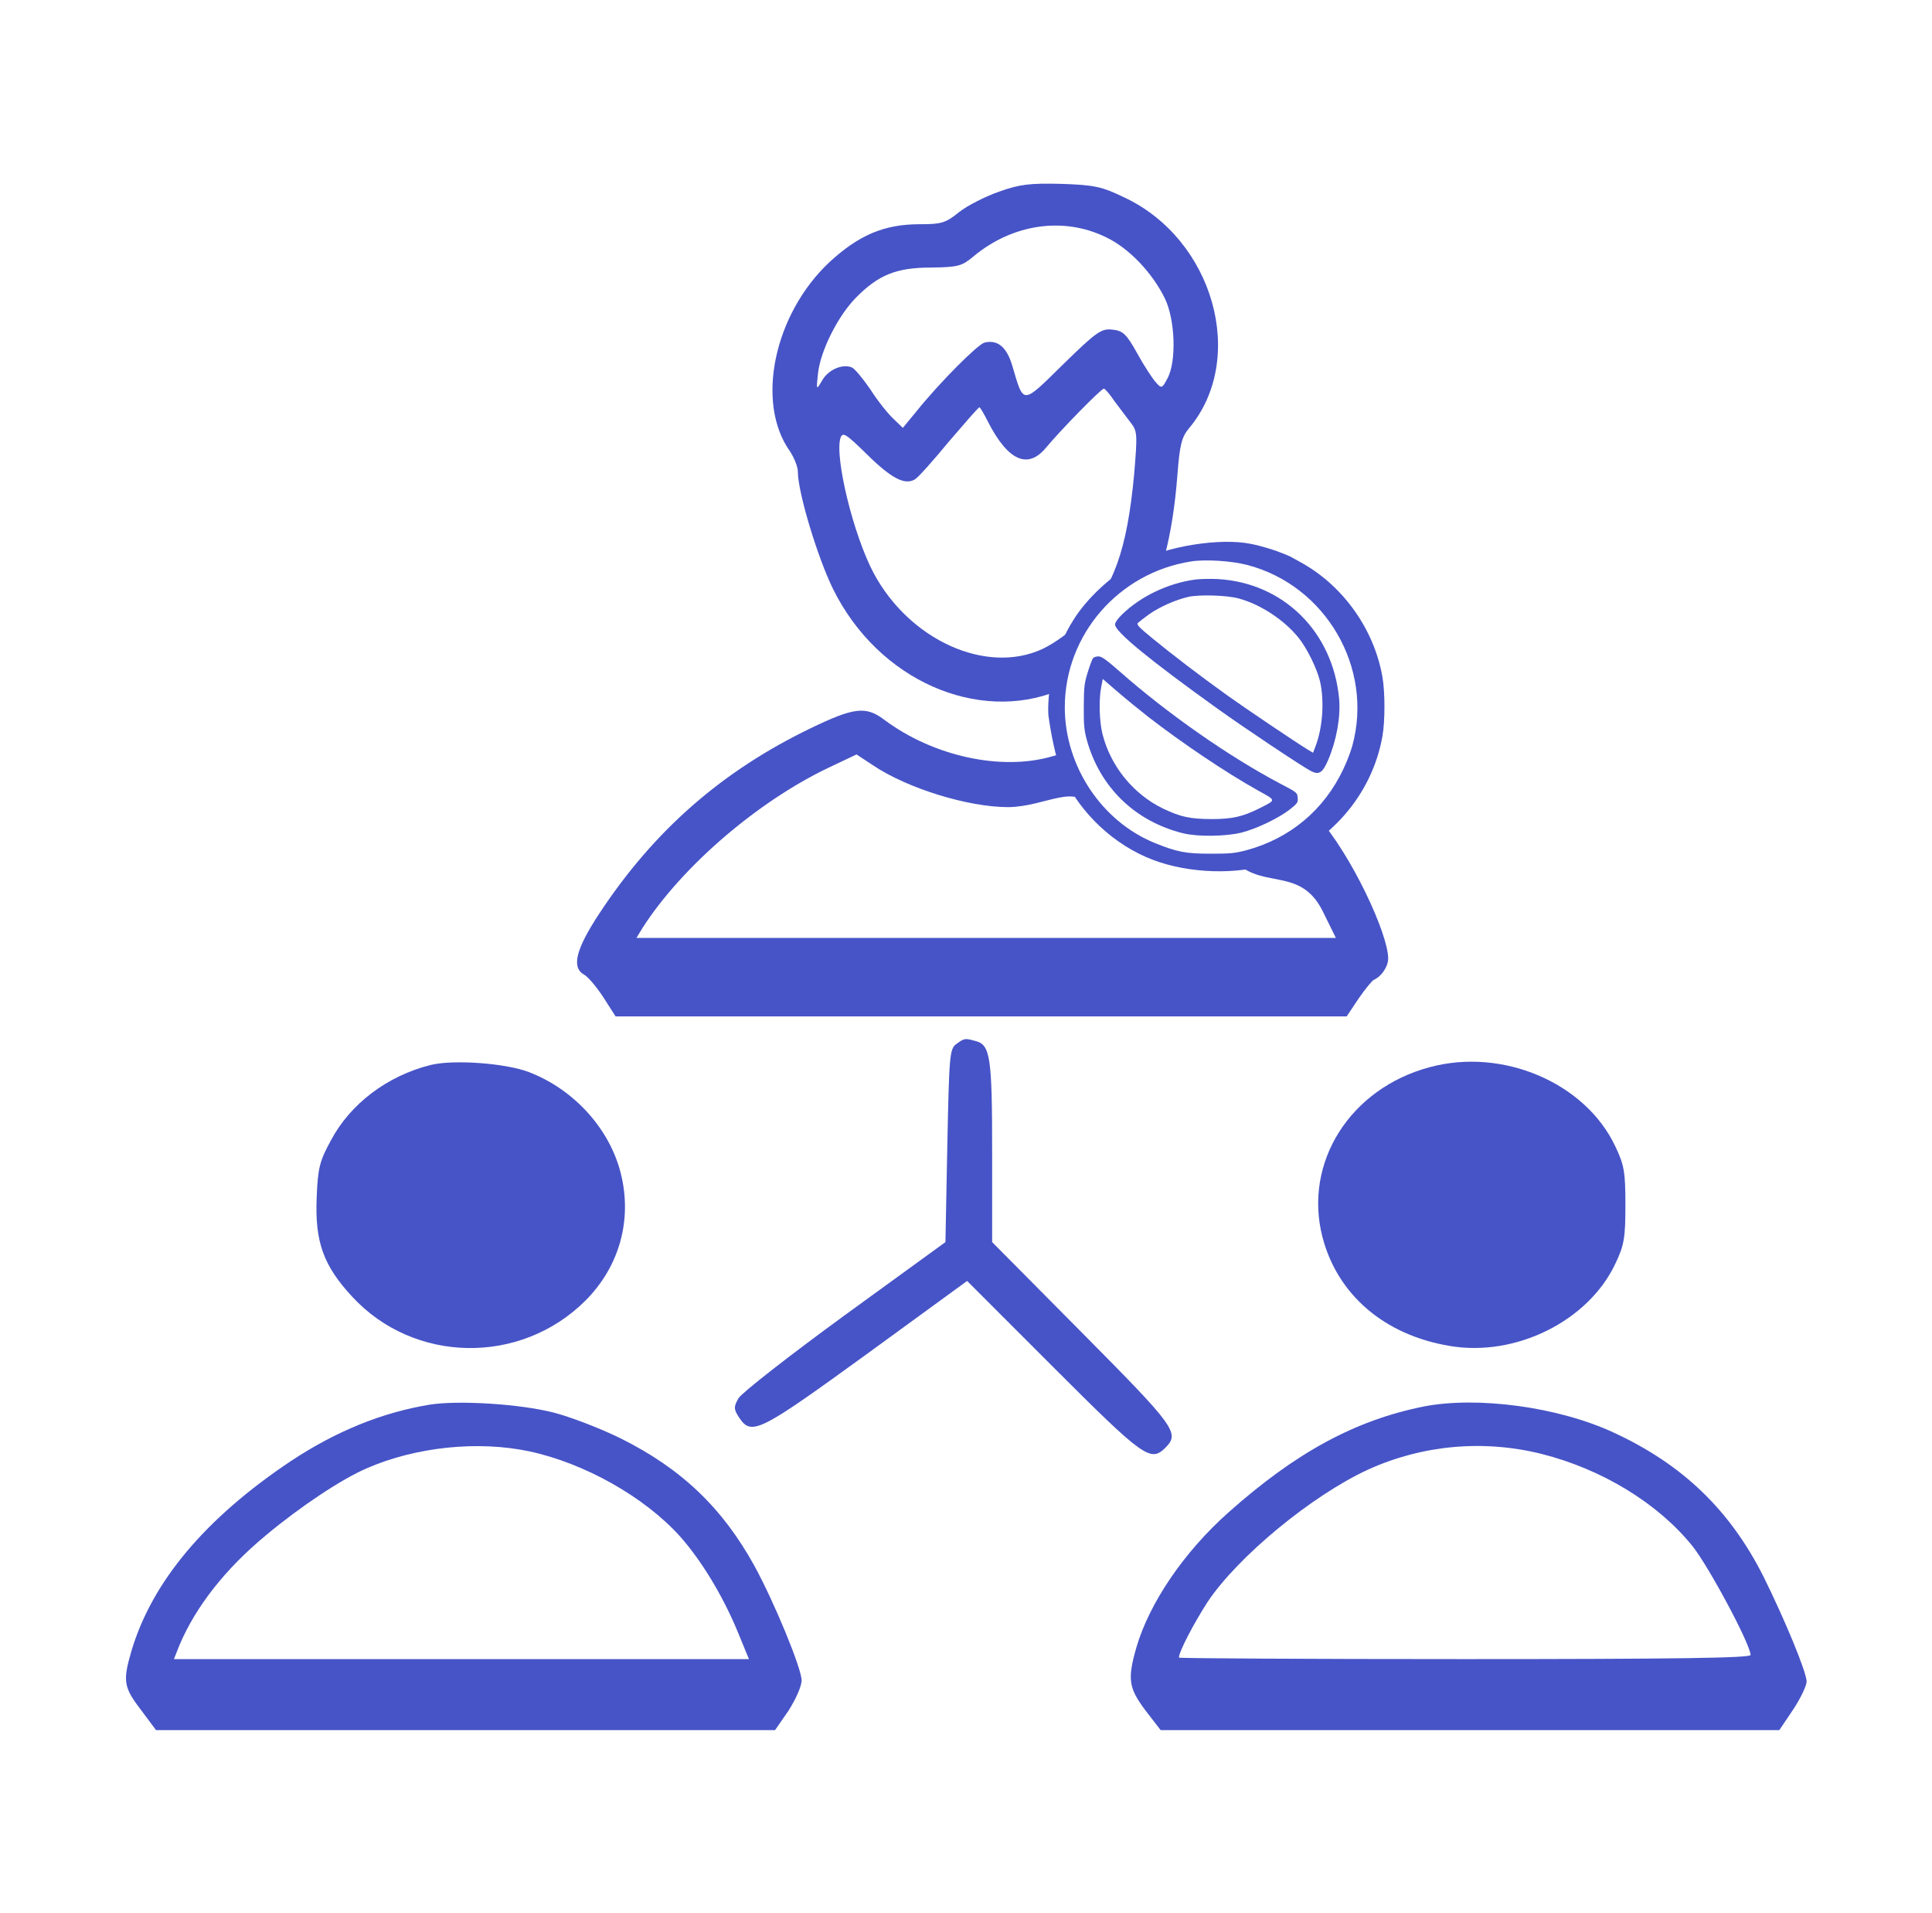
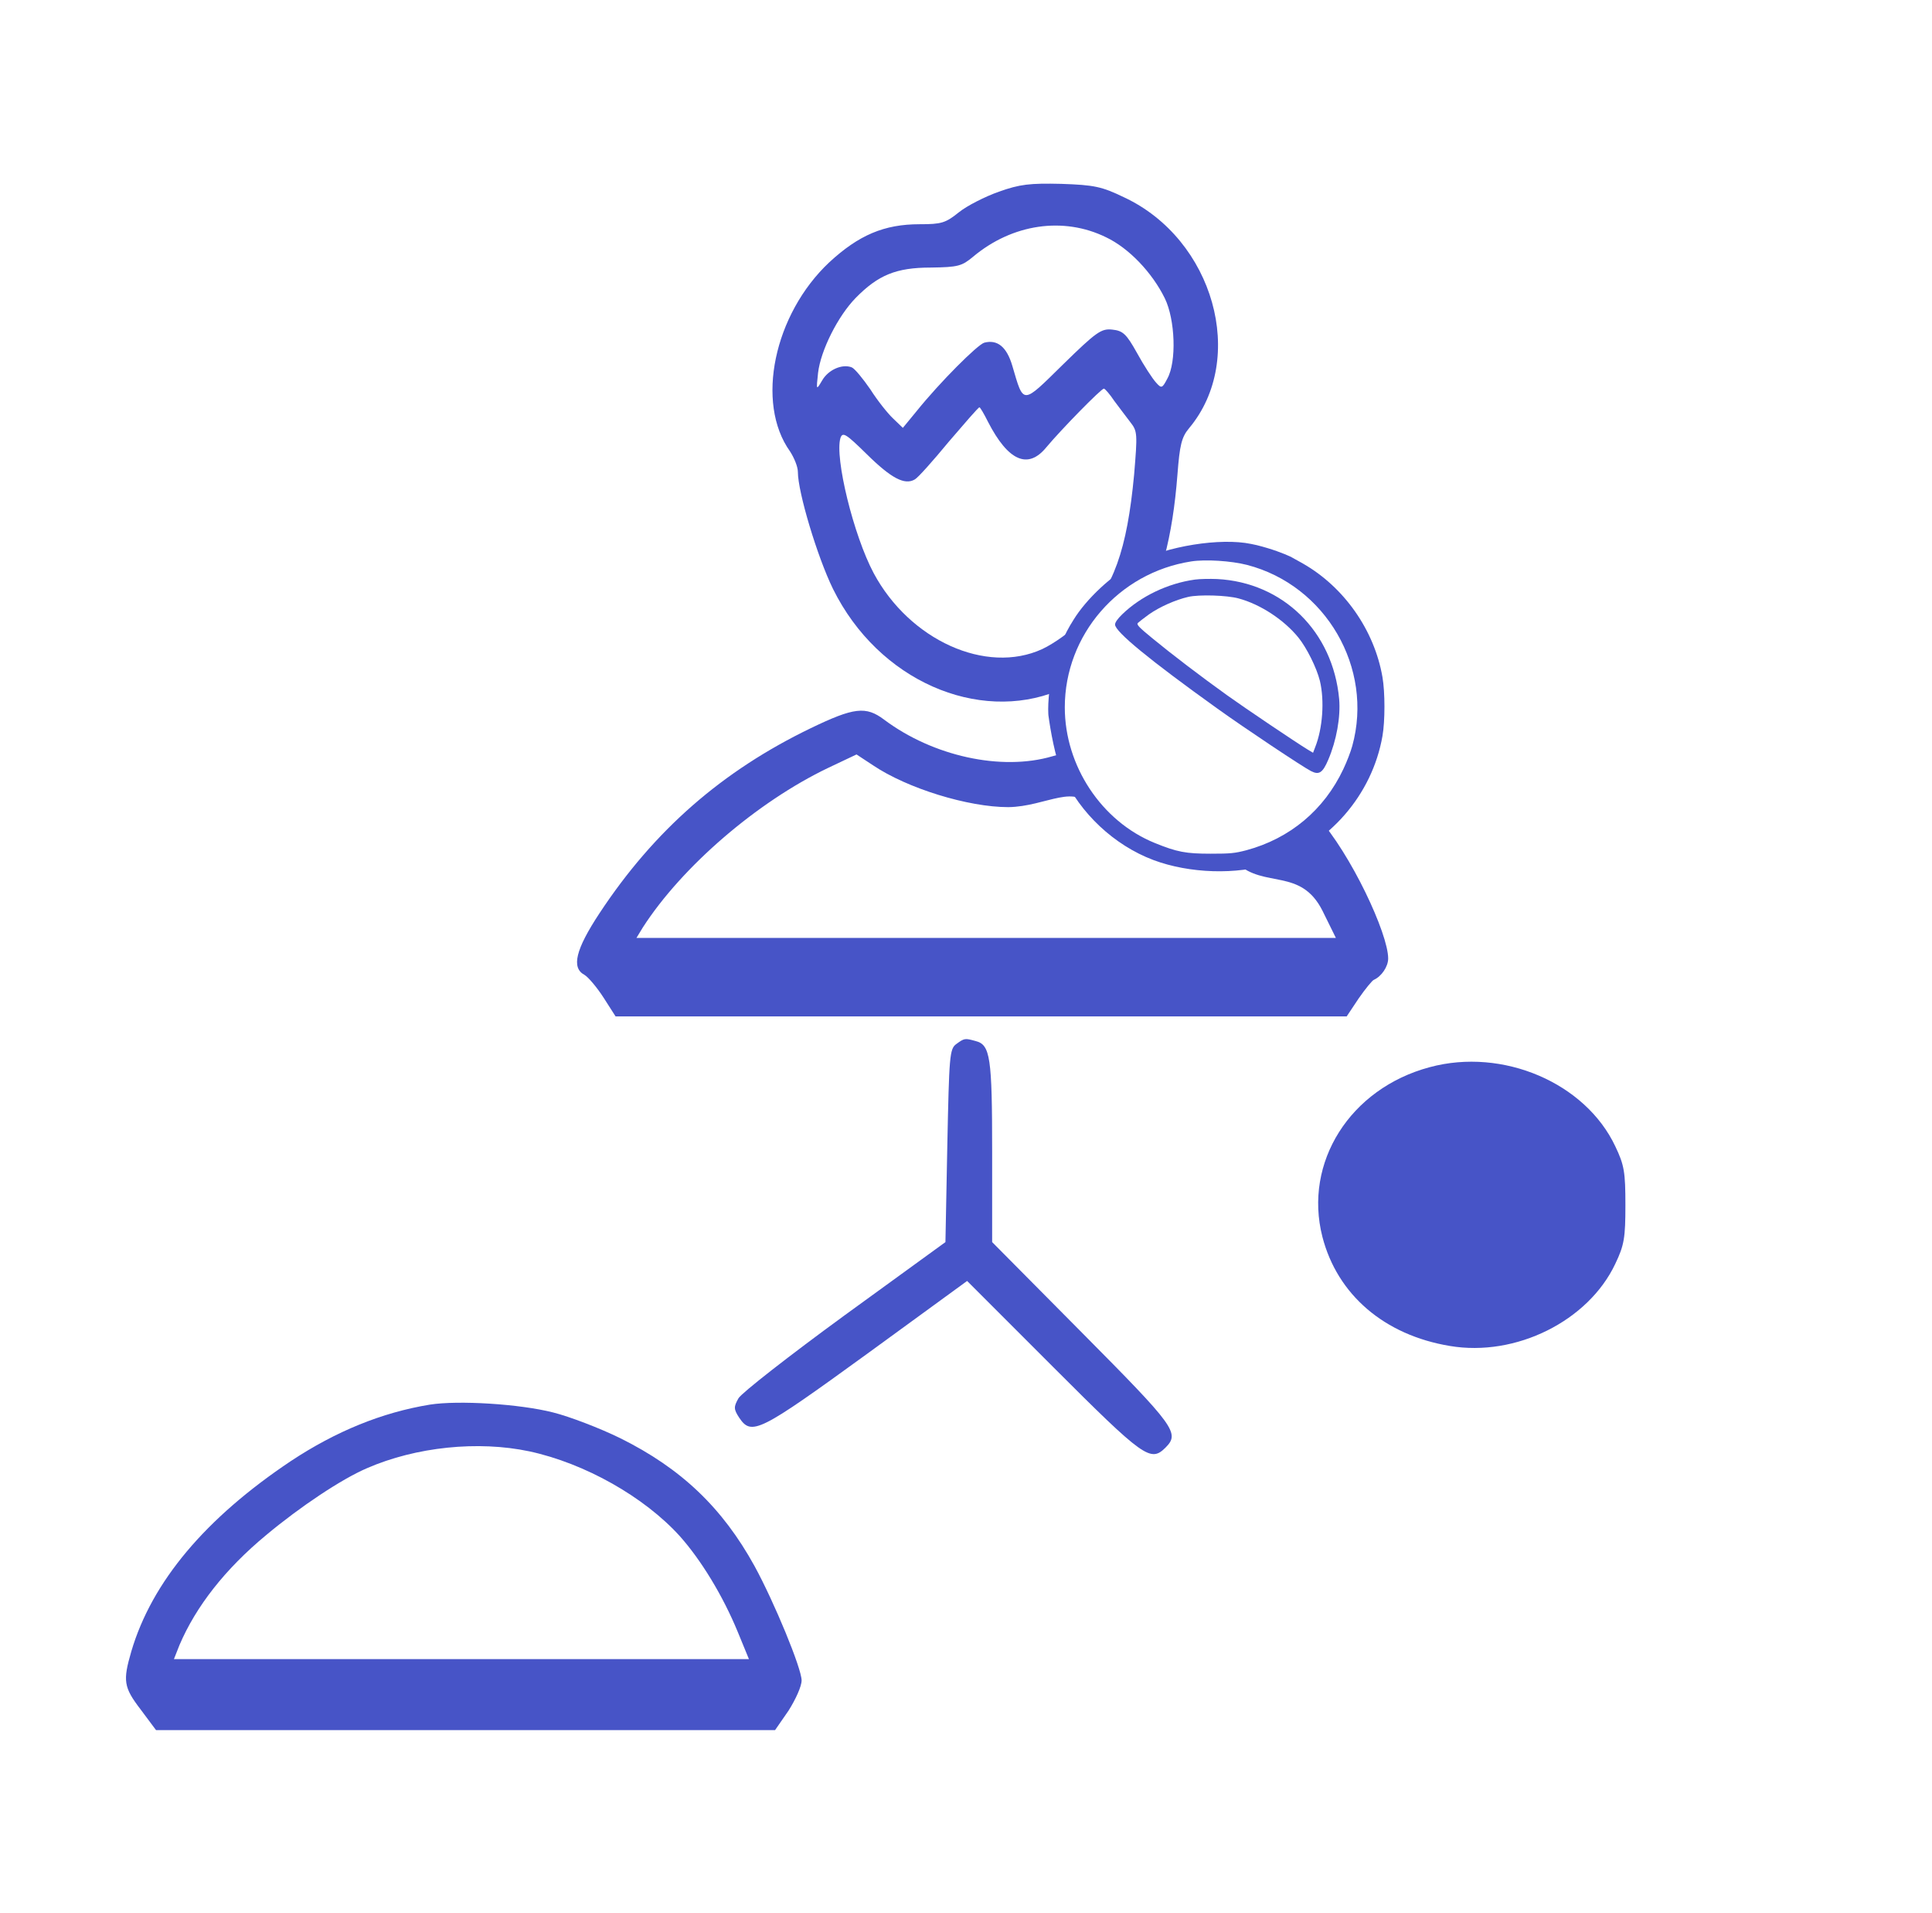
<svg xmlns="http://www.w3.org/2000/svg" width="101" height="100" viewBox="0 0 101 100" fill="none">
  <path d="M52.219 10.02C51.496 10.274 50.539 10.763 50.129 11.095C49.426 11.661 49.211 11.72 48.078 11.72C46.222 11.72 44.894 12.286 43.351 13.712C40.461 16.427 39.484 21.055 41.301 23.595C41.516 23.927 41.711 24.395 41.711 24.669C41.711 25.724 42.726 29.102 43.547 30.782C45.936 35.611 51.151 37.787 55.285 36.113C55.773 35.915 56.32 32.506 56.913 32.032C58.736 30.592 59.289 30.372 60.876 29.102C61.208 27.855 61.428 26.436 61.554 24.805C61.672 23.263 61.769 22.852 62.16 22.384C65.207 18.751 63.449 12.501 58.762 10.313C57.59 9.747 57.199 9.669 55.48 9.61C53.84 9.571 53.312 9.63 52.219 10.02ZM57.824 12.403C59.016 12.97 60.226 14.239 60.891 15.587C61.437 16.7 61.516 18.907 61.027 19.786C60.754 20.313 60.715 20.313 60.422 19.981C60.246 19.786 59.797 19.102 59.445 18.458C58.879 17.442 58.703 17.286 58.137 17.227C57.57 17.169 57.316 17.345 55.578 19.044C53.41 21.173 53.527 21.173 52.922 19.122C52.629 18.126 52.141 17.735 51.457 17.911C51.105 18.009 49.133 19.981 47.922 21.485L47.199 22.364L46.691 21.876C46.418 21.622 45.871 20.938 45.5 20.352C45.109 19.786 44.679 19.259 44.523 19.2C44.016 19.005 43.293 19.337 42.98 19.884C42.668 20.411 42.668 20.411 42.766 19.493C42.902 18.321 43.801 16.524 44.738 15.567C45.91 14.376 46.847 13.985 48.664 13.985C50.09 13.966 50.285 13.907 50.871 13.419C52.922 11.7 55.597 11.309 57.824 12.403ZM58.254 20.958C58.508 21.29 58.879 21.798 59.094 22.071C59.465 22.54 59.465 22.677 59.289 24.805C58.918 28.751 58.215 30.724 56.535 32.442C56.008 32.989 55.109 33.634 54.484 33.927C51.554 35.274 47.551 33.458 45.676 29.962C44.621 27.989 43.625 23.907 43.937 22.892C44.054 22.559 44.23 22.677 45.324 23.751C46.594 25.001 47.297 25.372 47.824 25.059C47.98 24.981 48.781 24.083 49.601 23.087C50.441 22.11 51.144 21.29 51.203 21.29C51.242 21.29 51.437 21.622 51.652 22.052C52.707 24.102 53.742 24.552 54.699 23.38C55.5 22.423 57.57 20.313 57.707 20.313C57.766 20.313 58.019 20.606 58.254 20.958Z" fill="#4754C7" />
  <path d="M55.578 39.062C54.543 39.863 56.32 39.141 55.012 39.531C52.355 40.312 48.781 39.531 46.222 37.617C45.266 36.895 44.641 36.973 42.375 38.066C37.766 40.293 34.211 43.379 31.34 47.734C30.09 49.629 29.855 50.586 30.558 50.957C30.754 51.074 31.203 51.602 31.555 52.148L32.18 53.125H51.301H70.402L71.027 52.188C71.379 51.68 71.75 51.23 71.828 51.211C72.219 51.035 72.57 50.527 72.57 50.098C72.57 48.809 70.637 44.648 68.859 42.676C67.785 44.629 62.883 45.391 62.219 44.922C58.605 44.336 57.707 41.895 57.043 41.895C56.769 41.895 56.008 38.73 55.578 39.062ZM64.66 45.117C66.105 46.445 68 45.352 69.133 47.598L69.836 49.023H51.555H33.273L33.605 48.477C35.656 45.293 39.582 41.914 43.293 40.137L44.777 39.434L45.637 40C47.434 41.211 50.617 42.188 52.707 42.188C54.699 42.168 56.359 40.82 57.043 42.383L58.801 44.043L61.144 44.922C62.199 45.469 63.488 45.312 64.66 45.117Z" fill="#4754C7" />
  <path d="M49.992 54.571C49.64 54.825 49.62 55.196 49.523 59.884L49.425 64.923L44.152 68.751C41.261 70.86 38.761 72.813 38.605 73.087C38.351 73.536 38.351 73.653 38.644 74.102C39.288 75.059 39.679 74.864 45.304 70.782L50.558 66.954L55.07 71.466C59.796 76.192 60.148 76.446 60.929 75.665C61.691 74.903 61.437 74.571 56.554 69.649L51.867 64.923V60.196C51.867 55.255 51.769 54.61 51.007 54.415C50.441 54.259 50.421 54.259 49.992 54.571Z" fill="#4754C7" />
-   <path d="M22.512 55.665C20.246 56.231 18.312 57.696 17.297 59.61C16.711 60.684 16.613 61.055 16.555 62.598C16.457 64.903 16.906 66.153 18.41 67.774C21.633 71.27 27.199 71.368 30.598 67.989C32.395 66.192 33.059 63.751 32.453 61.329C31.867 58.985 29.992 56.934 27.648 56.036C26.418 55.567 23.703 55.372 22.512 55.665Z" fill="#4754C7" />
  <path d="M74.738 55.781C70.578 56.894 68.136 60.761 69.132 64.648C69.913 67.675 72.374 69.784 75.792 70.351C79.249 70.937 83.038 69.042 84.445 66.054C84.913 65.077 84.972 64.687 84.972 62.987C84.972 61.269 84.913 60.898 84.445 59.921C82.882 56.601 78.566 54.745 74.738 55.781Z" fill="#4754C7" />
  <path d="M22.472 73.418C19.972 73.828 17.57 74.805 15.207 76.367C10.734 79.356 7.941 82.676 6.867 86.309C6.418 87.852 6.457 88.184 7.355 89.356L8.156 90.43H24.347H40.519L41.222 89.414C41.593 88.828 41.906 88.144 41.906 87.832C41.906 87.207 40.48 83.75 39.445 81.856C37.765 78.809 35.617 76.758 32.433 75.176C31.359 74.648 29.777 74.043 28.918 73.828C27.16 73.379 23.957 73.184 22.472 73.418ZM27.668 75.859C30.578 76.484 33.683 78.242 35.539 80.293C36.652 81.543 37.785 83.398 38.566 85.293L39.152 86.719H24.113H9.093L9.386 85.977C10.246 83.965 11.769 82.012 13.918 80.234C15.695 78.75 17.863 77.305 19.191 76.738C21.75 75.625 24.992 75.293 27.668 75.859Z" fill="#4754C7" />
-   <path d="M74.425 73.516C70.851 74.238 67.765 75.898 64.21 79.062C61.906 81.113 60.09 83.769 59.406 86.113C58.937 87.754 58.996 88.223 59.875 89.394L60.675 90.43H76.847H93.019L93.742 89.356C94.132 88.769 94.445 88.106 94.445 87.891C94.445 87.402 93.293 84.629 92.199 82.422C90.441 78.926 87.96 76.543 84.367 74.883C81.476 73.535 77.238 72.969 74.425 73.516ZM80.597 75.996C83.761 76.797 86.671 78.574 88.468 80.801C89.308 81.836 91.515 85.957 91.515 86.504C91.515 86.66 87.609 86.719 76.574 86.719C68.351 86.719 61.632 86.68 61.632 86.641C61.632 86.328 62.414 84.844 63.117 83.75C64.699 81.367 68.585 78.164 71.515 76.816C74.347 75.527 77.55 75.234 80.597 75.996Z" fill="#4754C7" />
  <path fill-rule="evenodd" clip-rule="evenodd" d="M68.108 29.452C68.07 29.431 68.032 29.409 67.993 29.388L67.519 29.126L67.517 29.12C67.103 28.925 66.495 28.693 65.697 28.493C65.621 28.477 65.526 28.457 65.409 28.432C63.804 28.096 61.001 28.542 59.351 29.403C58.154 30.031 56.796 31.294 56.117 32.403L55.971 32.644L55.97 32.639C55.743 33.024 55.369 33.764 55.139 34.593L55.073 34.841C54.891 35.564 54.767 36.71 54.803 37.308C54.805 37.335 54.807 37.36 54.808 37.384C54.91 38.15 55.165 39.614 55.519 40.403C55.539 40.45 55.556 40.493 55.57 40.534C56.458 42.495 58.238 44.177 60.292 44.951C62.176 45.659 64.665 45.739 66.461 45.141C69.475 44.148 71.731 41.557 72.271 38.476C72.41 37.695 72.41 36.177 72.271 35.389C71.848 32.936 70.263 30.681 68.11 29.454L68.11 29.454C68.109 29.453 68.109 29.453 68.108 29.452ZM70.694 38.987C71.818 34.914 69.307 30.593 65.191 29.527C64.366 29.315 63.023 29.228 62.271 29.345C58.475 29.936 55.665 33.184 55.665 36.972C55.665 40.031 57.584 42.929 60.365 44.06C61.533 44.535 61.993 44.622 63.293 44.622C64.322 44.622 64.548 44.6 65.161 44.44C67.431 43.827 69.22 42.338 70.227 40.199C70.402 39.834 70.614 39.286 70.694 38.987Z" fill="#4754C7" />
  <path d="M62.467 30.294C61.044 30.491 59.635 31.17 58.664 32.112C58.423 32.345 58.292 32.535 58.292 32.645C58.292 33.017 60.11 34.506 63.635 37.032C65.066 38.061 68.103 40.083 68.533 40.302C68.957 40.521 69.146 40.397 69.438 39.711C69.869 38.703 70.088 37.477 70.008 36.542C69.686 33.01 67.073 30.44 63.621 30.265C63.241 30.25 62.723 30.258 62.467 30.294ZM64.752 31.28C65.891 31.586 67.124 32.396 67.876 33.323C68.314 33.864 68.832 34.907 69 35.586C69.249 36.623 69.146 38.075 68.752 39.061L68.643 39.346L68.373 39.185C67.781 38.827 65.051 36.988 64.168 36.353C62.81 35.382 61.241 34.185 60.248 33.367C59.555 32.798 59.409 32.652 59.482 32.564C59.533 32.513 59.796 32.309 60.066 32.112C60.628 31.718 61.453 31.353 62.117 31.199C62.686 31.068 64.146 31.112 64.752 31.28Z" fill="#4754C7" />
-   <path d="M57.139 34.403C57.095 34.454 56.971 34.789 56.862 35.147C56.679 35.738 56.665 35.921 56.657 36.935C56.65 37.884 56.679 38.162 56.811 38.658C57.489 41.14 59.336 42.936 61.855 43.556C62.606 43.739 64.066 43.724 64.898 43.52C65.687 43.322 66.855 42.761 67.439 42.301C67.833 41.987 67.862 41.943 67.84 41.695C67.818 41.432 67.804 41.417 66.95 40.972C64.263 39.556 61.052 37.315 58.533 35.096C57.833 34.483 57.592 34.308 57.424 34.308C57.307 34.308 57.183 34.351 57.139 34.403ZM60.008 37.454C61.796 38.841 64.088 40.381 65.76 41.315C66.731 41.855 66.723 41.797 65.884 42.228C64.971 42.688 64.431 42.812 63.329 42.812C62.198 42.804 61.723 42.702 60.803 42.264C59.249 41.512 58.059 40.052 57.635 38.366C57.468 37.709 57.438 36.556 57.57 35.899L57.65 35.49L58.431 36.162C58.854 36.527 59.57 37.111 60.008 37.454Z" fill="#4754C7" />
</svg>